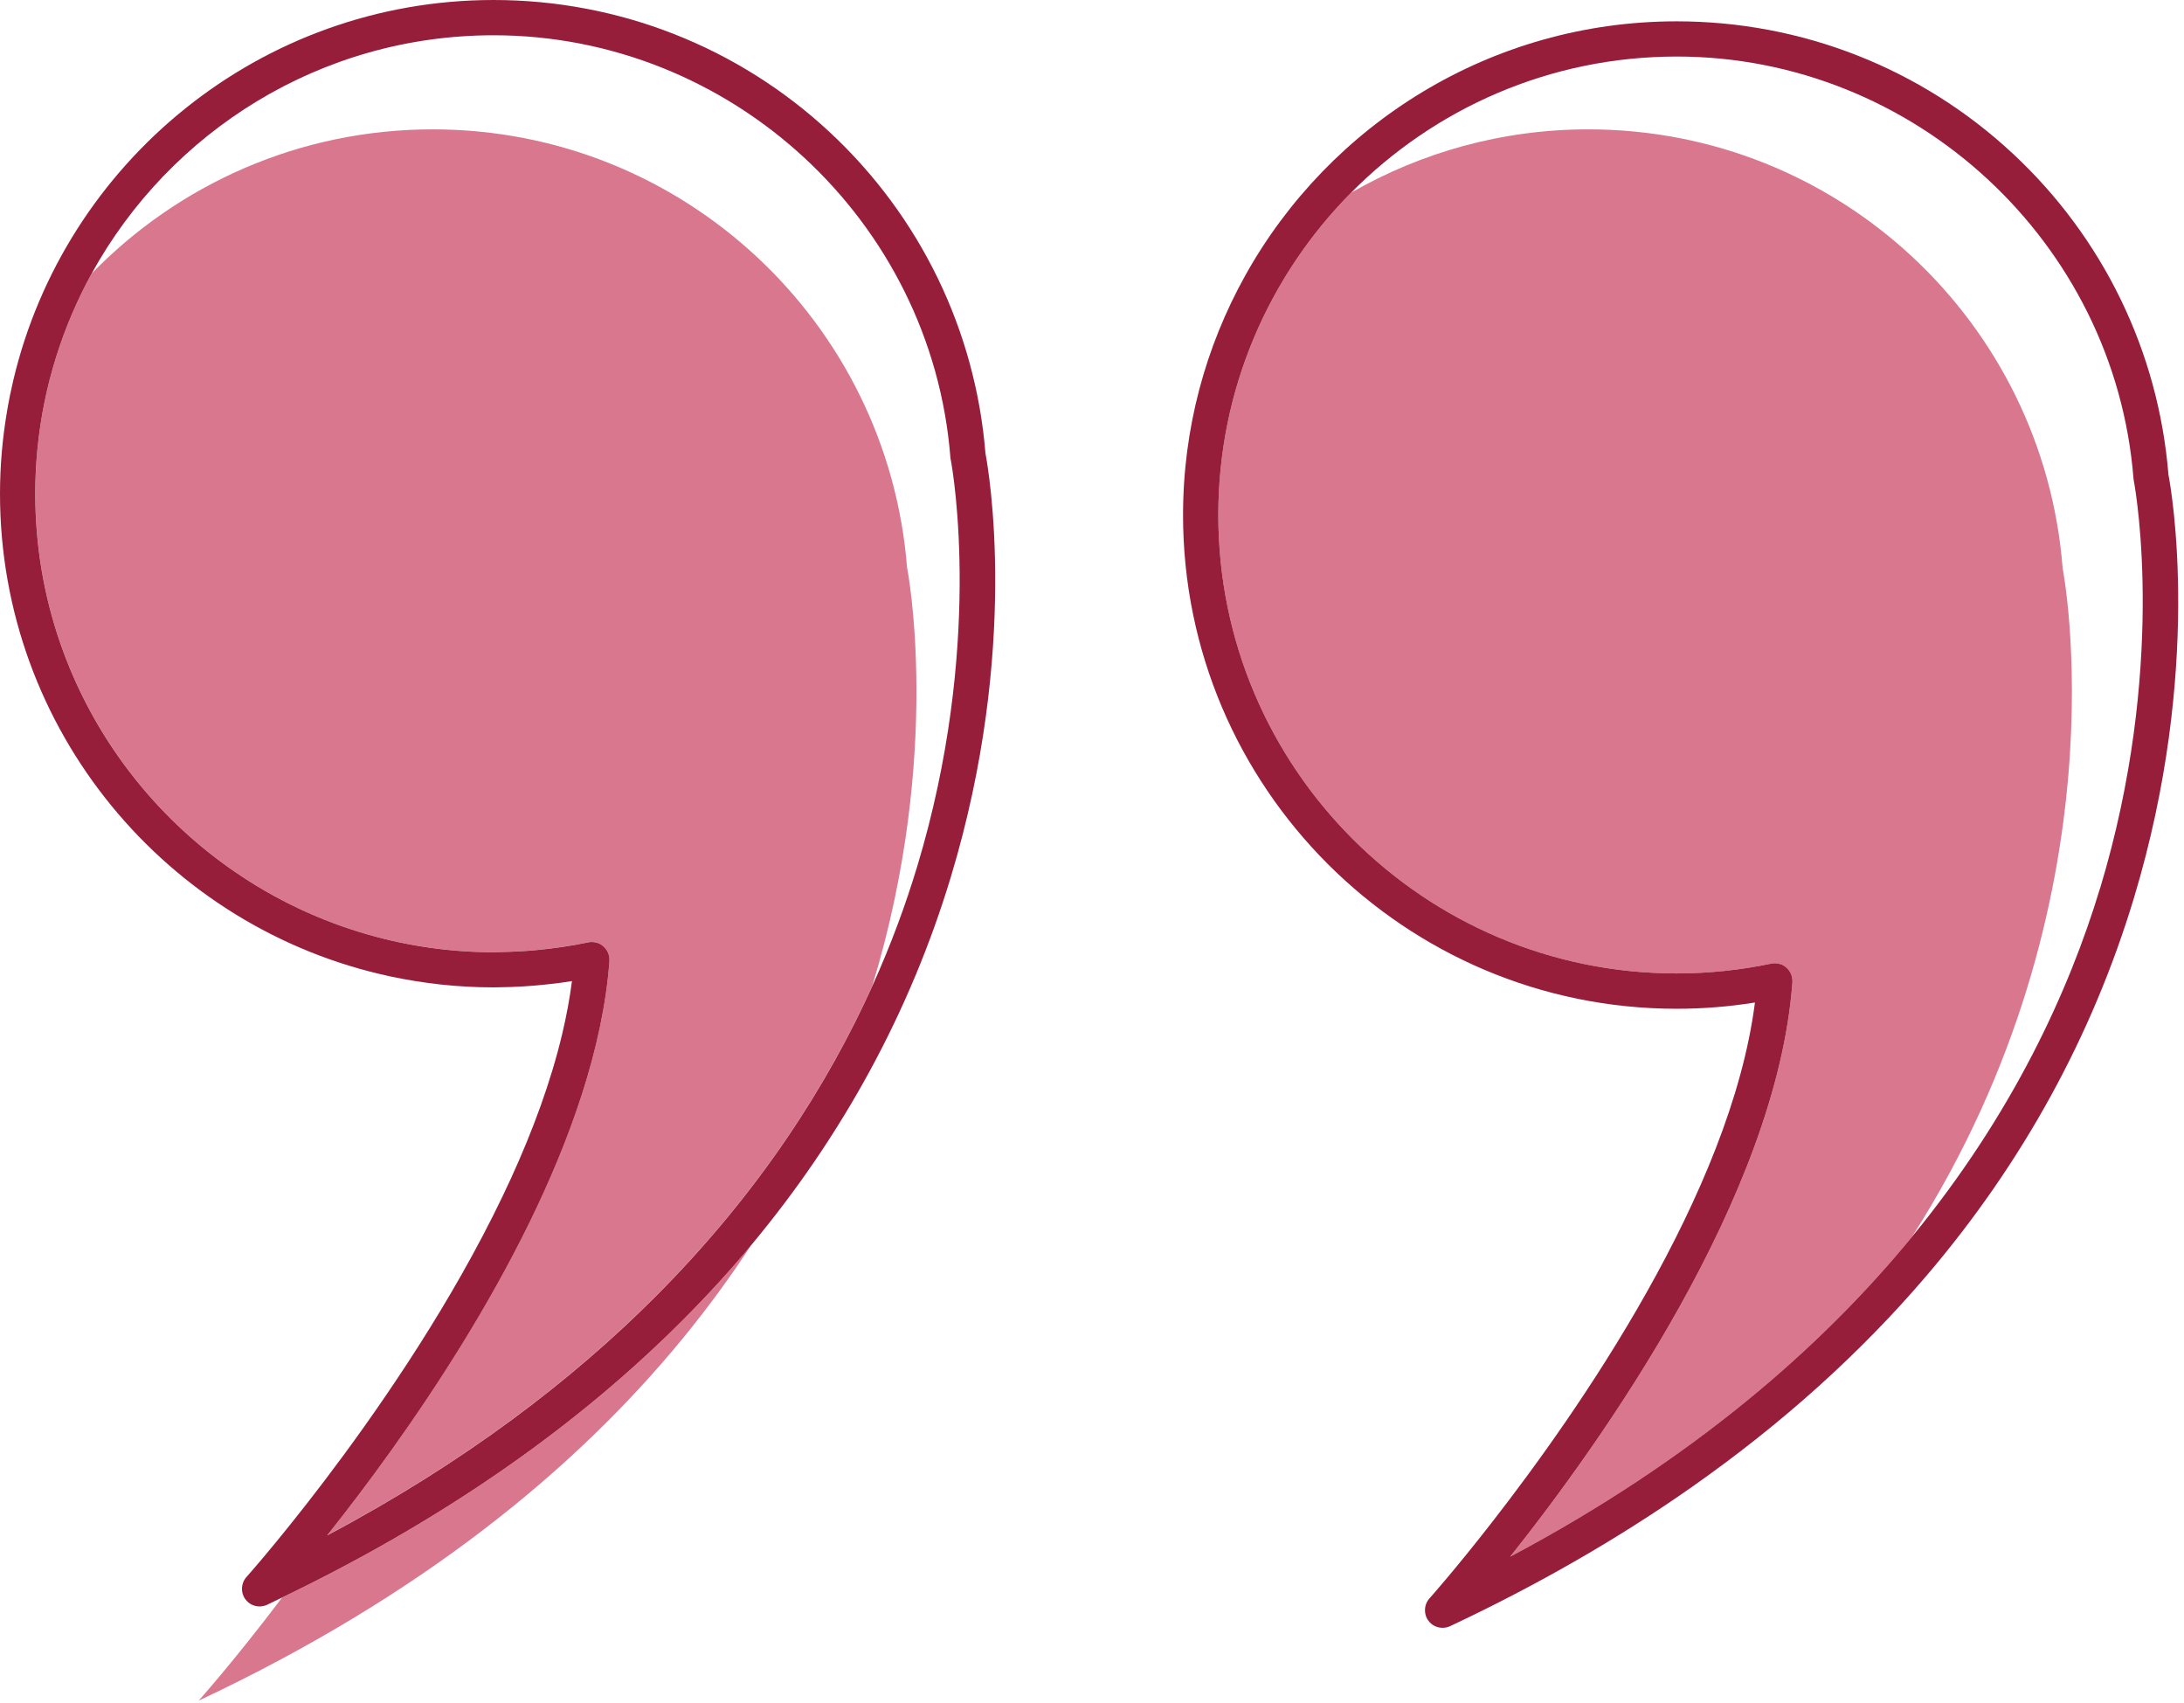
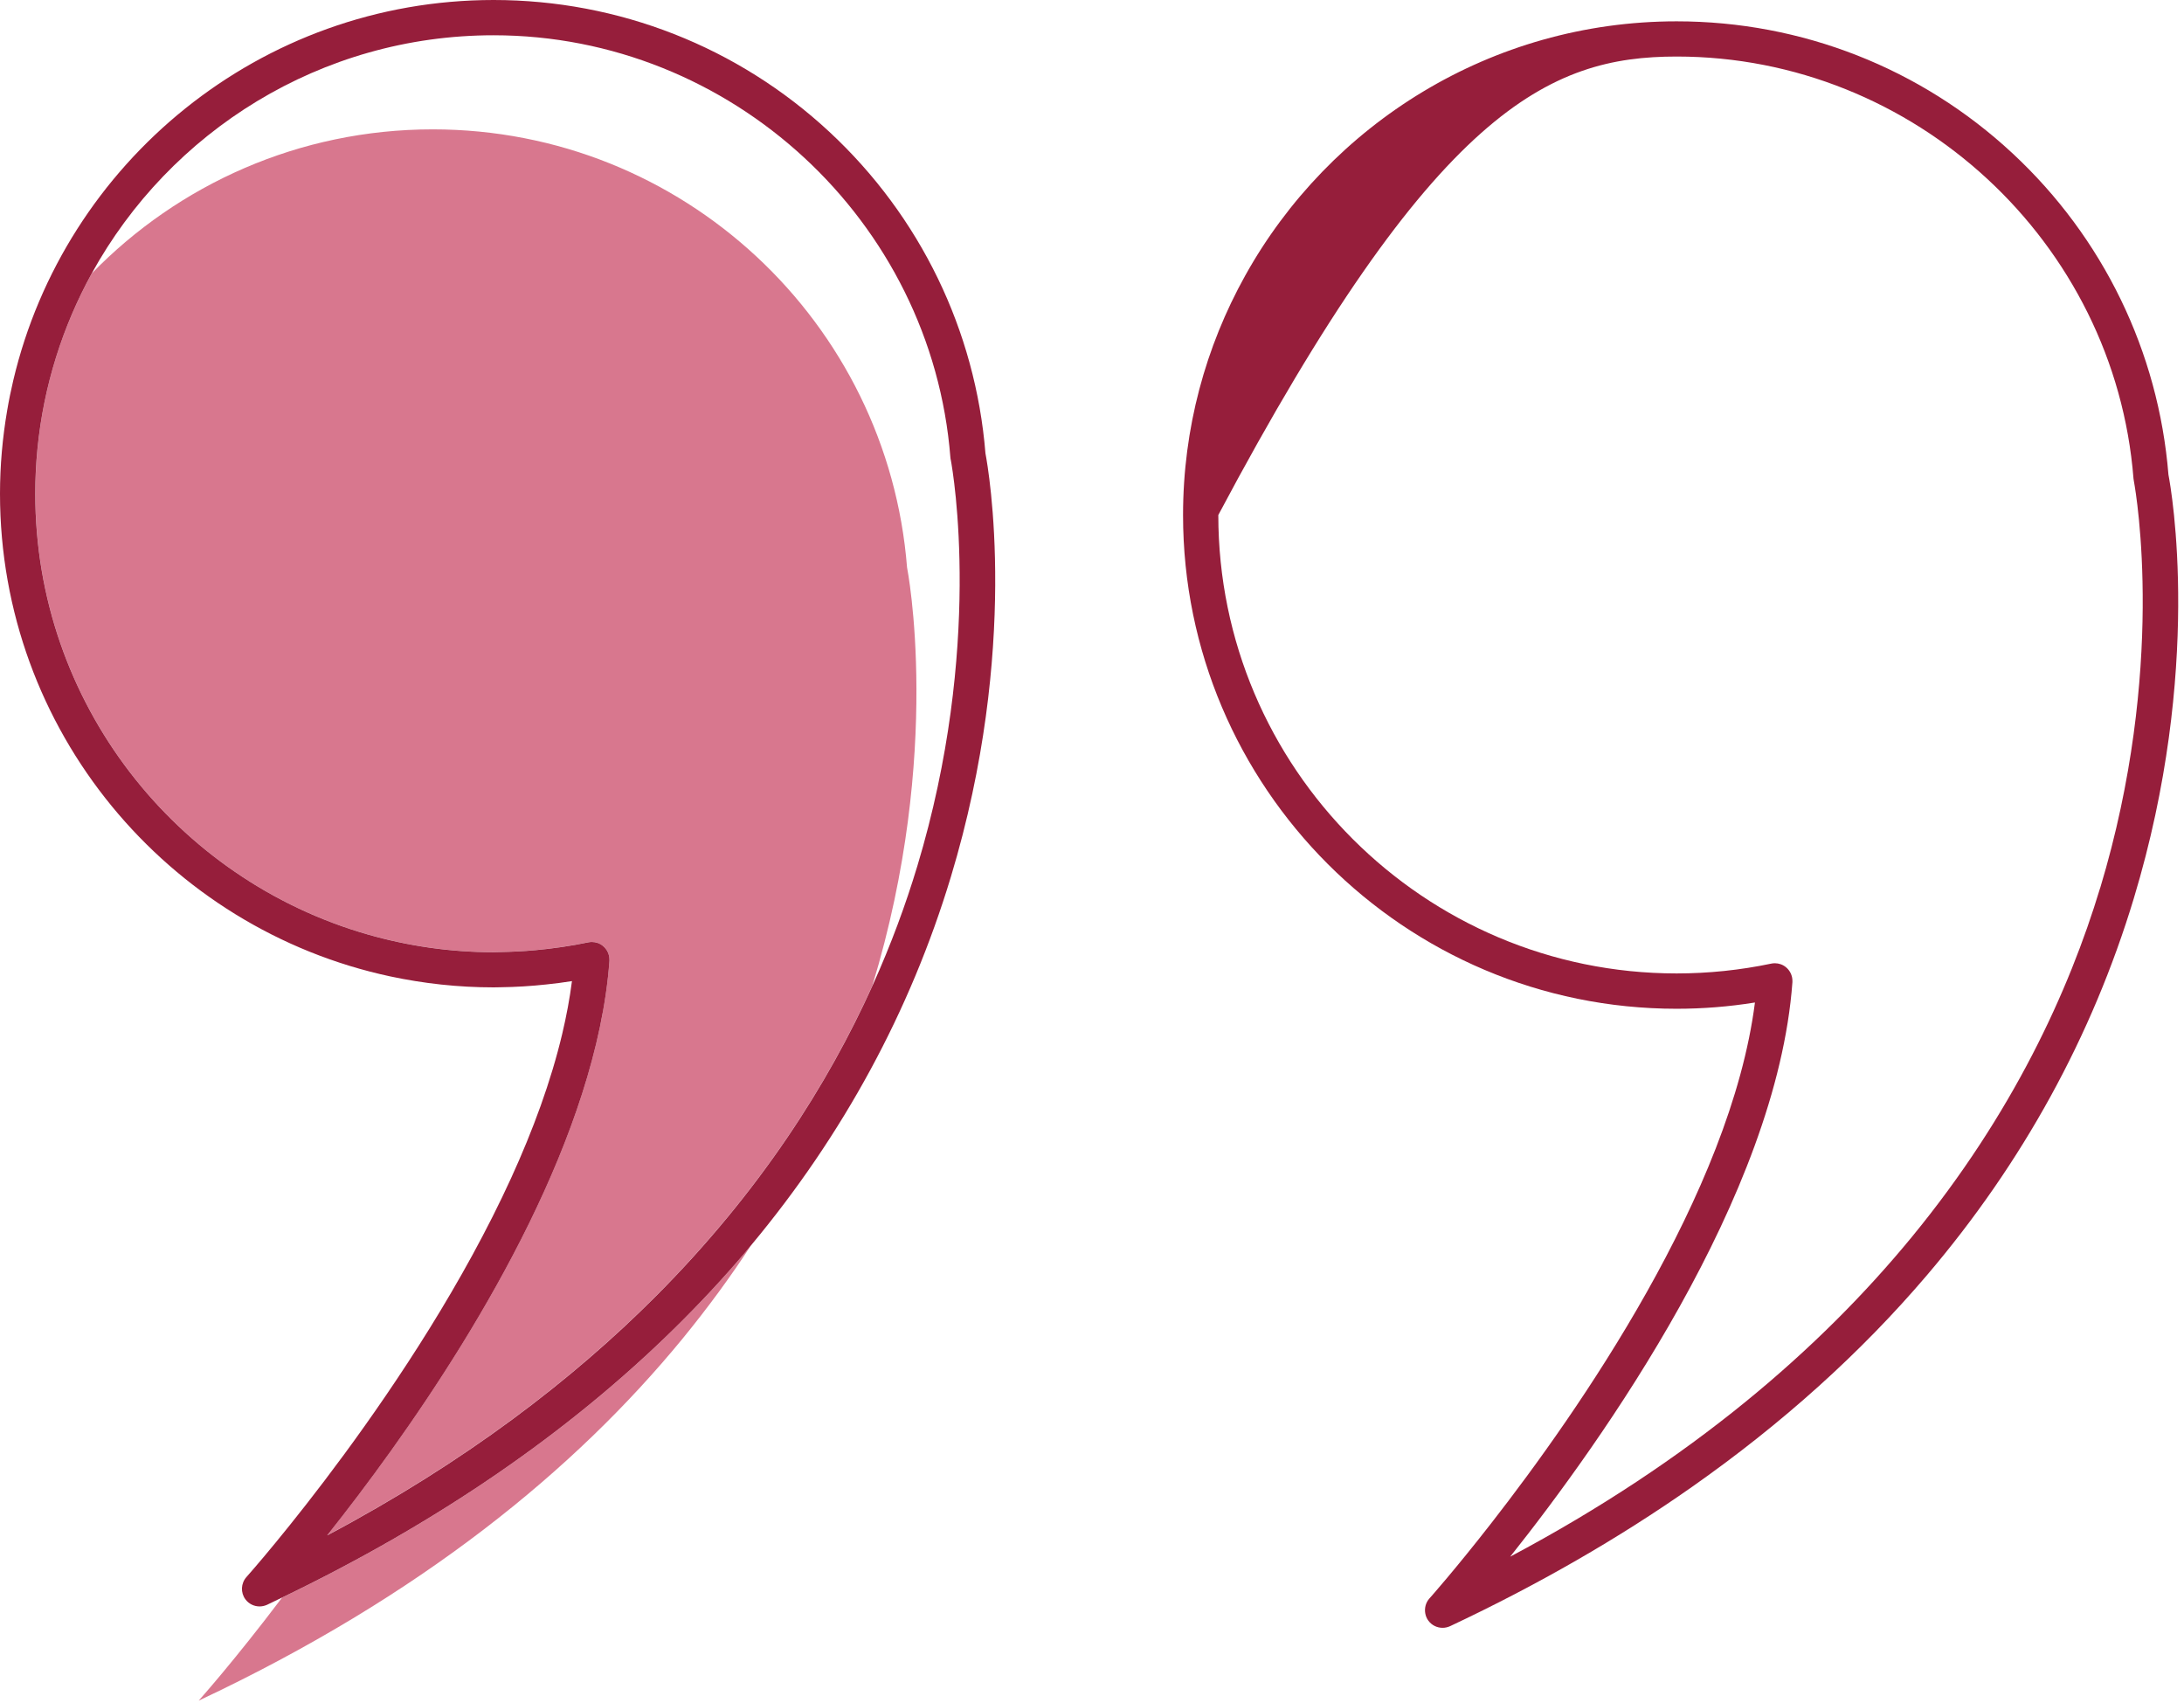
<svg xmlns="http://www.w3.org/2000/svg" width="345" height="269" viewBox="0 0 345 269" fill="none">
  <g clip-path="url(#clip0_1305_175)">
    <path d="M143.288 89.67C140.248 50.93 107.878 20.43 68.358 20.43C47.238 20.43 28.158 29.15 14.508 43.17C9.898 51.54 6.898 60.91 5.928 70.86C5.698 73.2 5.578 75.57 5.578 77.97C5.578 111.01 27.838 138.94 58.138 147.59C64.448 149.39 71.098 150.38 77.978 150.38C78.308 150.38 78.648 150.36 78.978 150.35C80.838 150.32 82.688 150.23 84.538 150.06C87.348 149.8 90.158 149.4 92.918 148.82C93.108 148.78 93.298 148.76 93.488 148.76C94.118 148.76 94.738 148.98 95.238 149.38C95.888 149.91 96.268 150.7 96.268 151.54C96.268 151.61 96.268 151.68 96.268 151.75C95.768 158.62 94.208 165.7 91.938 172.77C83.118 200.29 63.418 227.7 51.878 242.23C51.828 242.3 51.778 242.38 51.718 242.45C73.428 230.91 90.388 217.95 103.648 204.64C120.048 188.18 130.798 171.19 137.808 155.66C149.058 118.7 143.288 89.64 143.288 89.64V89.67Z" fill="#D8778E" />
    <path d="M106.643 209.7C89.843 226.25 69.023 240.54 44.563 252.31C37.003 262.32 31.383 268.59 31.383 268.59C66.503 252.08 90.913 232.04 107.823 211.42C111.833 206.52 115.433 201.6 118.643 196.68C118.263 197.14 117.893 197.6 117.503 198.05C114.093 202.05 110.473 205.93 106.643 209.7Z" fill="#D8778E" />
-     <path d="M325.823 89.67C322.783 50.93 290.413 20.43 250.893 20.43C237.243 20.43 224.453 24.09 213.423 30.44C200.473 43.53 192.453 61.51 192.453 81.34C192.453 121.26 224.933 153.74 264.853 153.74C269.863 153.74 274.893 153.22 279.793 152.19C279.983 152.15 280.173 152.13 280.363 152.13C280.993 152.13 281.613 152.35 282.113 152.75C282.763 153.28 283.143 154.07 283.143 154.91C283.143 154.98 283.143 155.05 283.143 155.12C280.673 188.87 253.013 227.69 238.563 245.85C267.163 230.66 287.523 213.01 302.033 195.33C336.183 141.86 325.813 89.66 325.813 89.66L325.823 89.67Z" fill="#D8778E" />
    <path d="M131.02 20.83C116.56 7.4 97.72 0 77.97 0C41.14 0 10.22 25.67 2.1 60.06C1.73 61.64 1.4 63.23 1.13 64.84C0.4 69.11 0 73.49 0 77.97C0 115.37 26.47 146.69 61.66 154.21C66.92 155.33 72.38 155.94 77.97 155.94C78.34 155.94 78.71 155.92 79.08 155.92C81.48 155.89 83.89 155.74 86.29 155.48C87.65 155.34 89 155.17 90.35 154.95C90 157.69 89.48 160.46 88.82 163.25C87.03 170.81 84.18 178.53 80.73 186.08C65.71 218.93 39.29 248.67 38.93 249.07C38.05 250.06 37.98 251.53 38.77 252.59C39.31 253.32 40.15 253.71 41.01 253.71C41.41 253.71 41.81 253.62 42.19 253.45C42.99 253.07 43.78 252.68 44.57 252.3C69.03 240.53 89.85 226.24 106.65 209.69C110.48 205.92 114.1 202.04 117.51 198.04C117.9 197.59 118.27 197.12 118.65 196.67C133.18 179.25 143.8 159.69 150.2 138.51C161.12 102.38 156.15 74.11 155.67 71.61C154.1 52.18 145.35 34.15 131.02 20.83ZM144.87 136.9C143.09 142.79 140.79 149.1 137.82 155.68C130.81 171.2 120.06 188.2 103.66 204.66C90.4 217.97 73.44 230.93 51.73 242.47C51.72 242.47 51.7 242.48 51.69 242.49C51.75 242.41 51.82 242.32 51.88 242.24C63.42 227.71 83.12 200.3 91.94 172.78C94.21 165.71 95.77 158.63 96.27 151.76C96.27 151.69 96.27 151.62 96.27 151.55C96.27 150.71 95.89 149.92 95.24 149.39C94.74 148.98 94.12 148.77 93.49 148.77C93.3 148.77 93.11 148.79 92.92 148.83C90.16 149.41 87.35 149.81 84.54 150.07C82.69 150.24 80.83 150.33 78.98 150.36C78.65 150.36 78.31 150.39 77.98 150.39C71.1 150.39 64.45 149.4 58.14 147.6C27.83 138.94 5.57 111.02 5.57 77.97C5.57 75.57 5.69 73.2 5.92 70.86C6.9 60.9 9.9 51.54 14.5 43.17C26.83 20.78 50.66 5.57 77.97 5.57C115.5 5.57 147.19 34.85 150.13 72.24C150.14 72.39 150.16 72.53 150.2 72.67C150.56 74.6 155.33 102.28 144.87 136.91V136.9Z" fill="#961E3B" />
-     <path d="M342.543 74.969C340.973 55.539 332.223 37.509 317.893 24.199C303.433 10.759 284.603 3.369 264.853 3.369C235.573 3.369 210.013 19.599 196.693 43.539C190.453 54.749 186.883 67.639 186.883 81.349C186.883 124.349 221.863 159.319 264.853 159.319C268.983 159.319 273.133 158.989 277.223 158.329C273.383 188.379 249.363 222.879 235.553 240.589C229.893 247.849 225.943 252.299 225.803 252.449C225.203 253.119 224.993 254.009 225.153 254.849C225.233 255.249 225.383 255.629 225.643 255.969C226.183 256.699 227.023 257.089 227.883 257.089C228.283 257.089 228.683 256.999 229.063 256.829C242.963 250.289 255.713 242.949 267.243 234.859C281.523 224.839 293.953 213.659 304.383 201.409C319.513 183.649 330.503 163.619 337.073 141.879C348.003 105.709 343.013 77.409 342.543 74.969ZM331.743 140.269C326.833 156.519 317.953 175.939 302.033 195.329C287.523 213.009 267.153 230.659 238.563 245.849C253.013 227.689 280.673 188.869 283.143 155.119C283.143 155.049 283.143 154.979 283.143 154.909C283.143 154.069 282.763 153.279 282.113 152.749C281.613 152.339 280.993 152.129 280.363 152.129C280.173 152.129 279.983 152.149 279.793 152.189C274.883 153.219 269.853 153.739 264.853 153.739C224.933 153.739 192.453 121.259 192.453 81.339C192.453 61.519 200.463 43.529 213.423 30.439C226.553 17.169 244.763 8.929 264.863 8.929C302.393 8.929 334.083 38.209 337.023 75.599C337.033 75.749 337.063 75.899 337.093 76.049C337.473 78.119 342.183 105.739 331.753 140.269H331.743Z" fill="#961E3B" />
+     <path d="M342.543 74.969C340.973 55.539 332.223 37.509 317.893 24.199C303.433 10.759 284.603 3.369 264.853 3.369C235.573 3.369 210.013 19.599 196.693 43.539C190.453 54.749 186.883 67.639 186.883 81.349C186.883 124.349 221.863 159.319 264.853 159.319C268.983 159.319 273.133 158.989 277.223 158.329C273.383 188.379 249.363 222.879 235.553 240.589C229.893 247.849 225.943 252.299 225.803 252.449C225.203 253.119 224.993 254.009 225.153 254.849C225.233 255.249 225.383 255.629 225.643 255.969C226.183 256.699 227.023 257.089 227.883 257.089C228.283 257.089 228.683 256.999 229.063 256.829C242.963 250.289 255.713 242.949 267.243 234.859C281.523 224.839 293.953 213.659 304.383 201.409C319.513 183.649 330.503 163.619 337.073 141.879C348.003 105.709 343.013 77.409 342.543 74.969ZM331.743 140.269C326.833 156.519 317.953 175.939 302.033 195.329C287.523 213.009 267.153 230.659 238.563 245.849C253.013 227.689 280.673 188.869 283.143 155.119C283.143 155.049 283.143 154.979 283.143 154.909C283.143 154.069 282.763 153.279 282.113 152.749C281.613 152.339 280.993 152.129 280.363 152.129C280.173 152.129 279.983 152.149 279.793 152.189C274.883 153.219 269.853 153.739 264.853 153.739C224.933 153.739 192.453 121.259 192.453 81.339C226.553 17.169 244.763 8.929 264.863 8.929C302.393 8.929 334.083 38.209 337.023 75.599C337.033 75.749 337.063 75.899 337.093 76.049C337.473 78.119 342.183 105.739 331.753 140.269H331.743Z" fill="#961E3B" />
  </g>
  <defs>
    <clipPath id="clip0_1305_175">
      <rect width="344.08" height="268.59" fill="white" />
    </clipPath>
  </defs>
</svg>